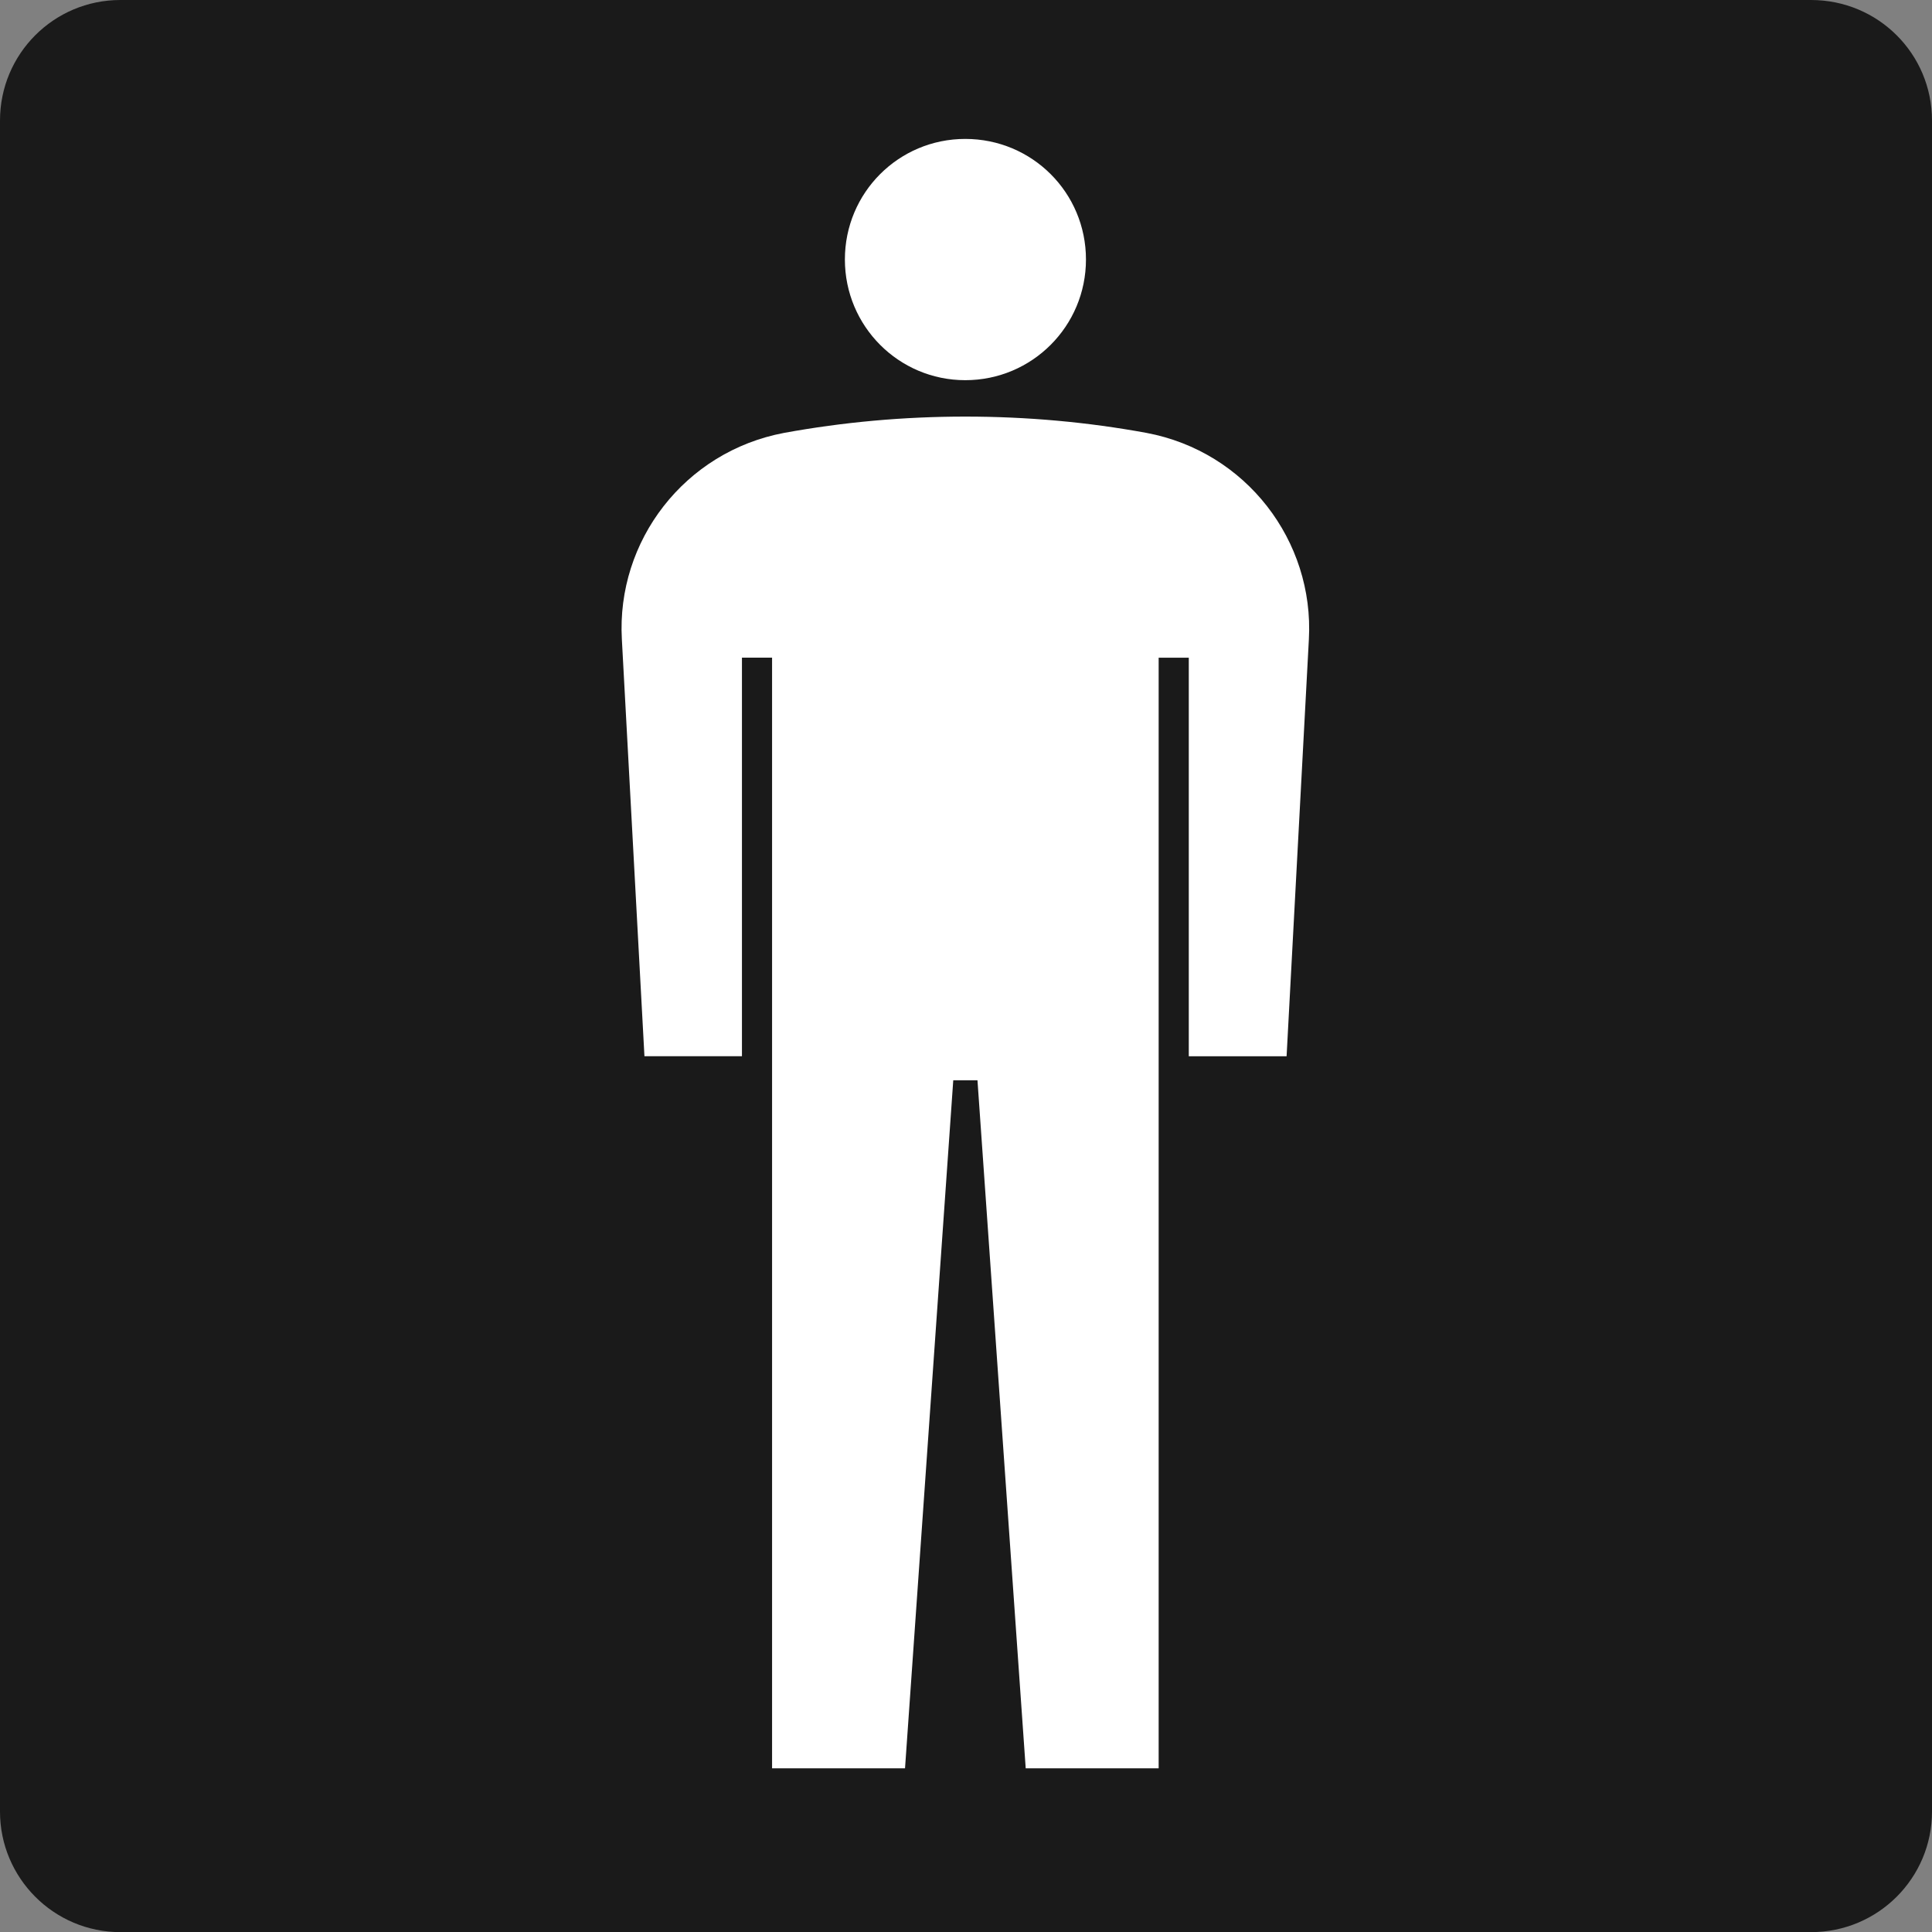
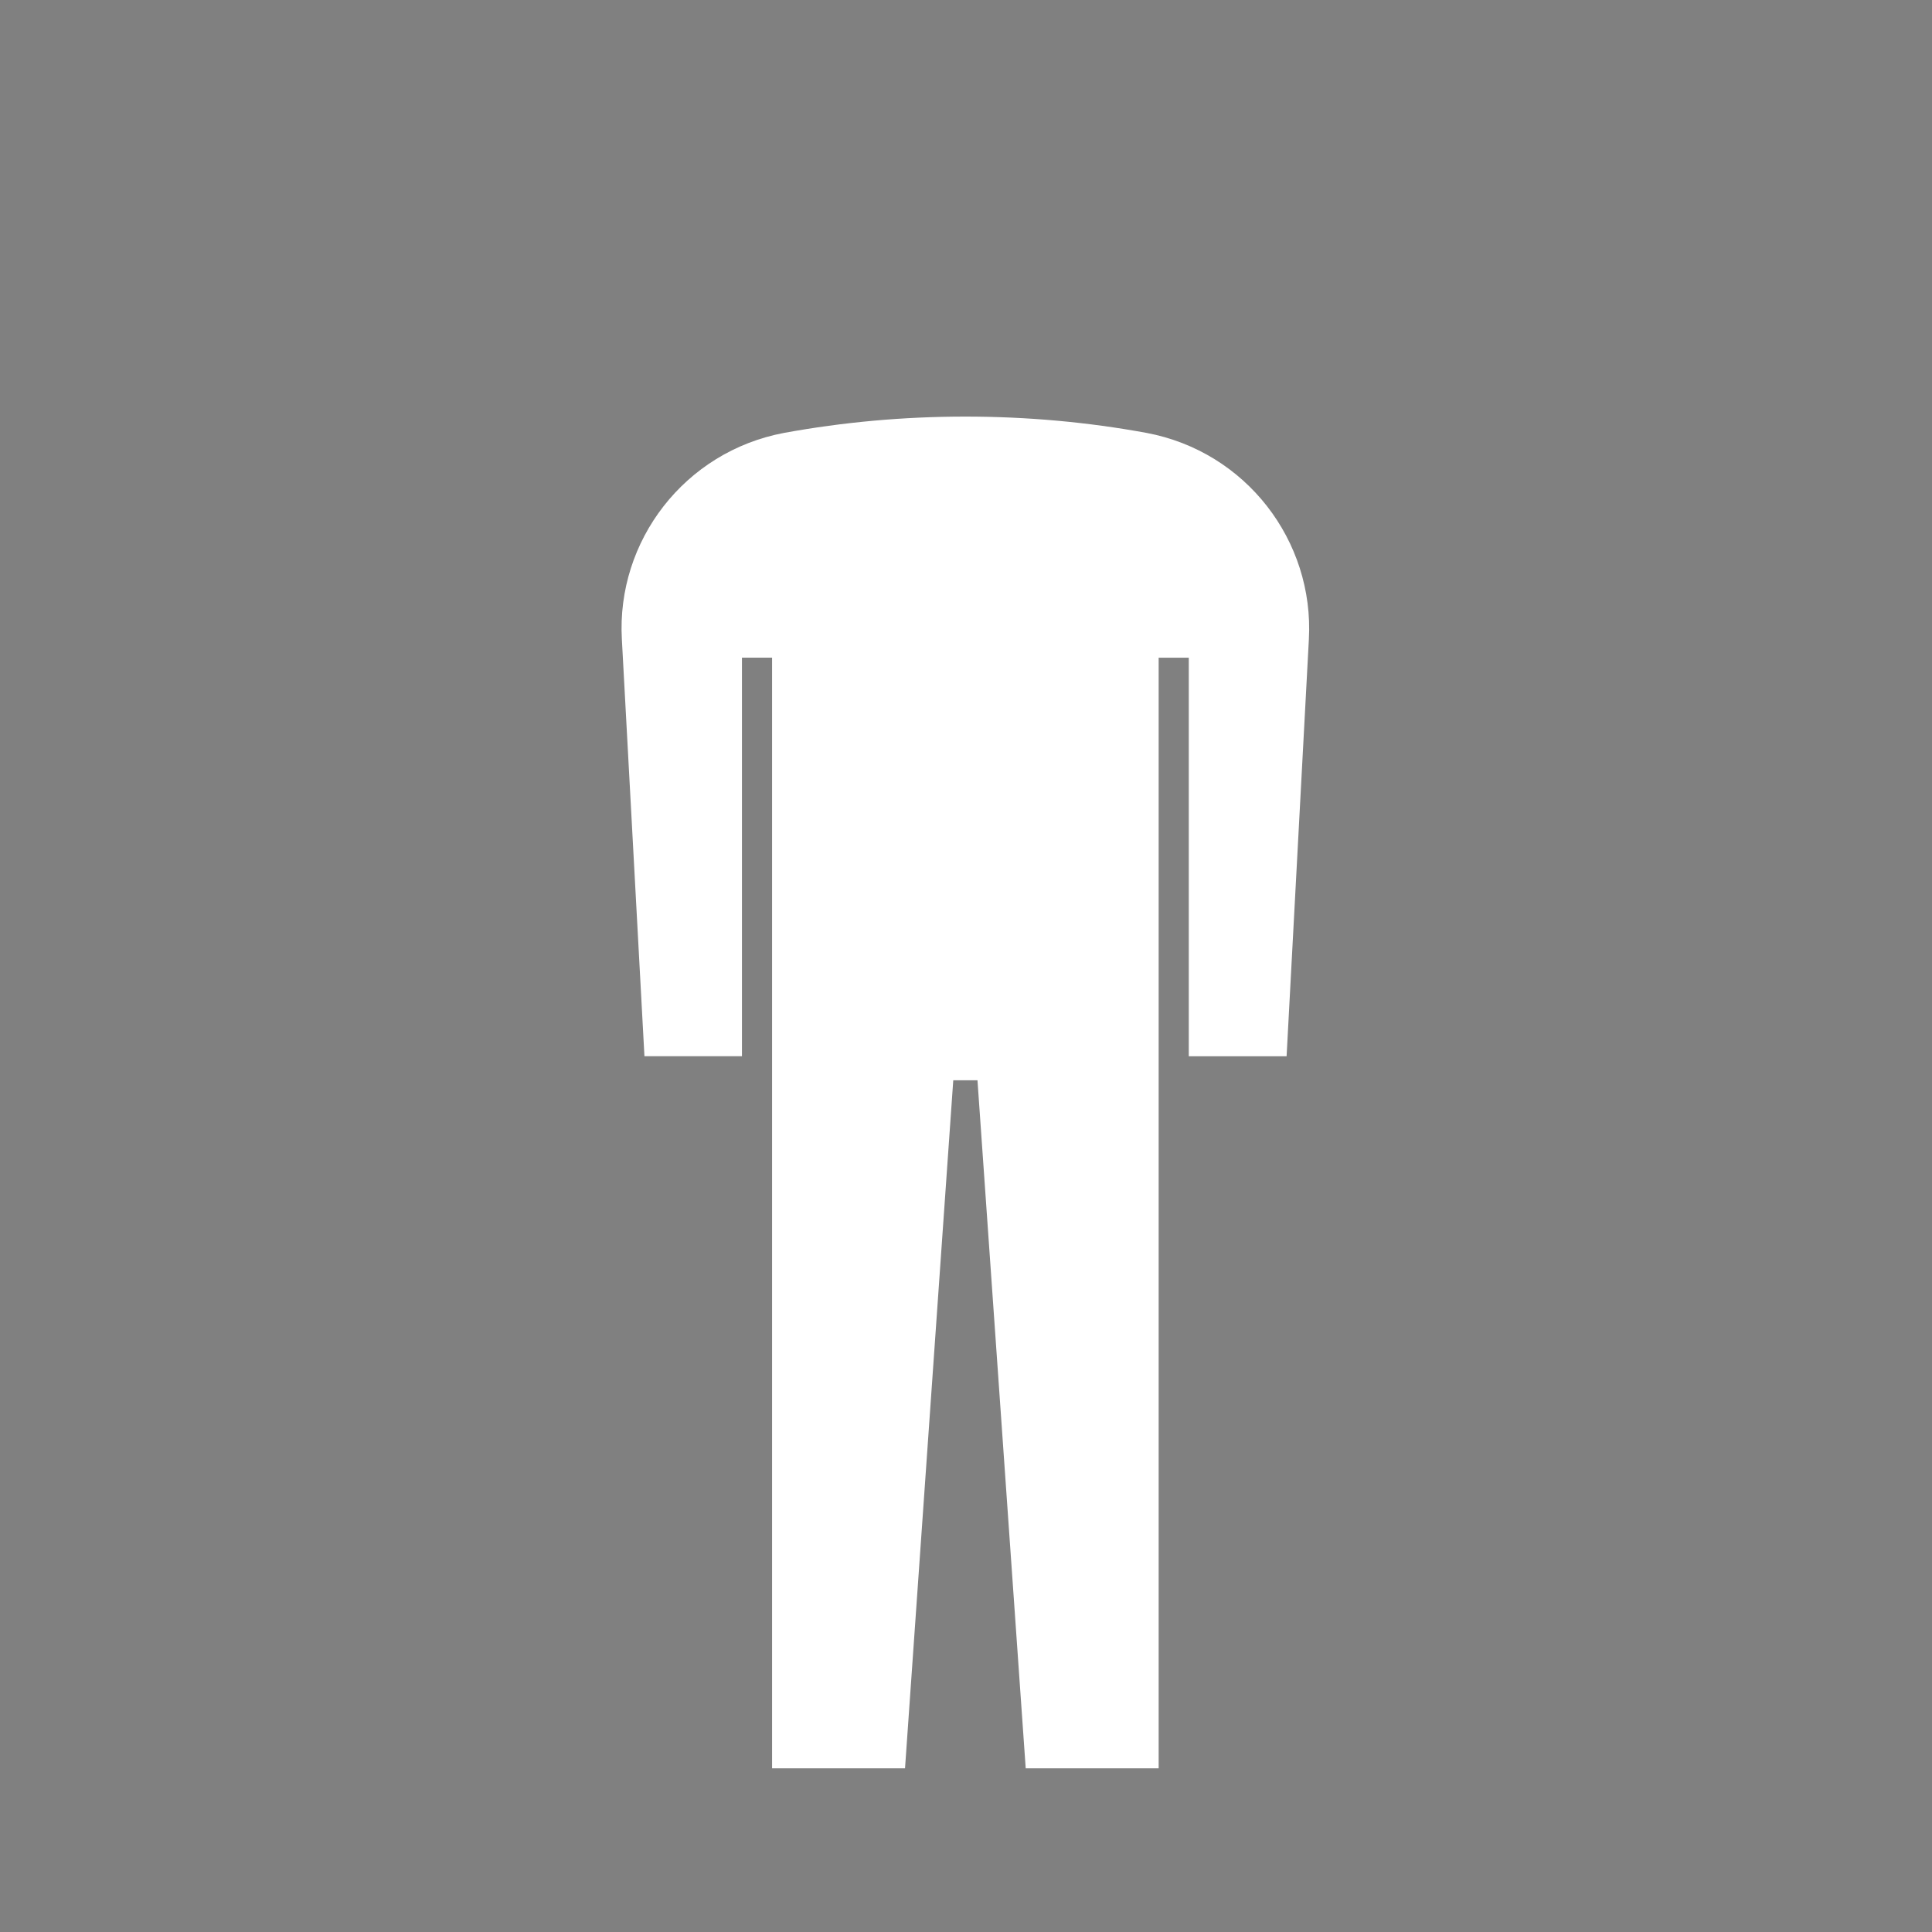
<svg xmlns="http://www.w3.org/2000/svg" version="1.1" id="レイヤー_1" x="0px" y="0px" width="32px" height="32px" viewBox="0 0 32 32" enable-background="new 0 0 32 32" xml:space="preserve">
  <rect x="0" y="0" width="32" height="32" fill="#808080" stroke="none" />
  <g>
-     <path fill="#1A1A1A" d="M1.994,32.002C0.891,32.002,0,31.104,0,30.006V1.997C0,0.893,0.891,0,1.994,0h28.002   C31.109,0,32,0.893,32,1.997v28.009c0,1.098-0.891,1.996-2.004,1.996H1.994z" />
    <g>
-       <path fill="#FFFFFF" d="M15.988,6.297c1.108,0,1.999-0.896,1.999-1.999c0-1.106-0.891-1.997-1.999-1.997    c-1.104,0-1.994,0.891-1.994,1.997C13.994,5.402,14.885,6.297,15.988,6.297z" />
      <path fill="#FFFFFF" d="M18.989,7.17c-0.97-0.178-1.972-0.27-3.001-0.27c-1.024,0-2.026,0.092-3.001,0.27    c-1.648,0.31-2.779,1.789-2.687,3.419l0.374,6.905h1.615v-6.601h0.499v18.396h2.202l0.799-11.396h0.401l0.799,11.396h2.202V10.894    h0.499v6.601h1.62l0.369-6.905C21.769,8.959,20.638,7.479,18.989,7.17z" />
    </g>
  </g>
</svg>